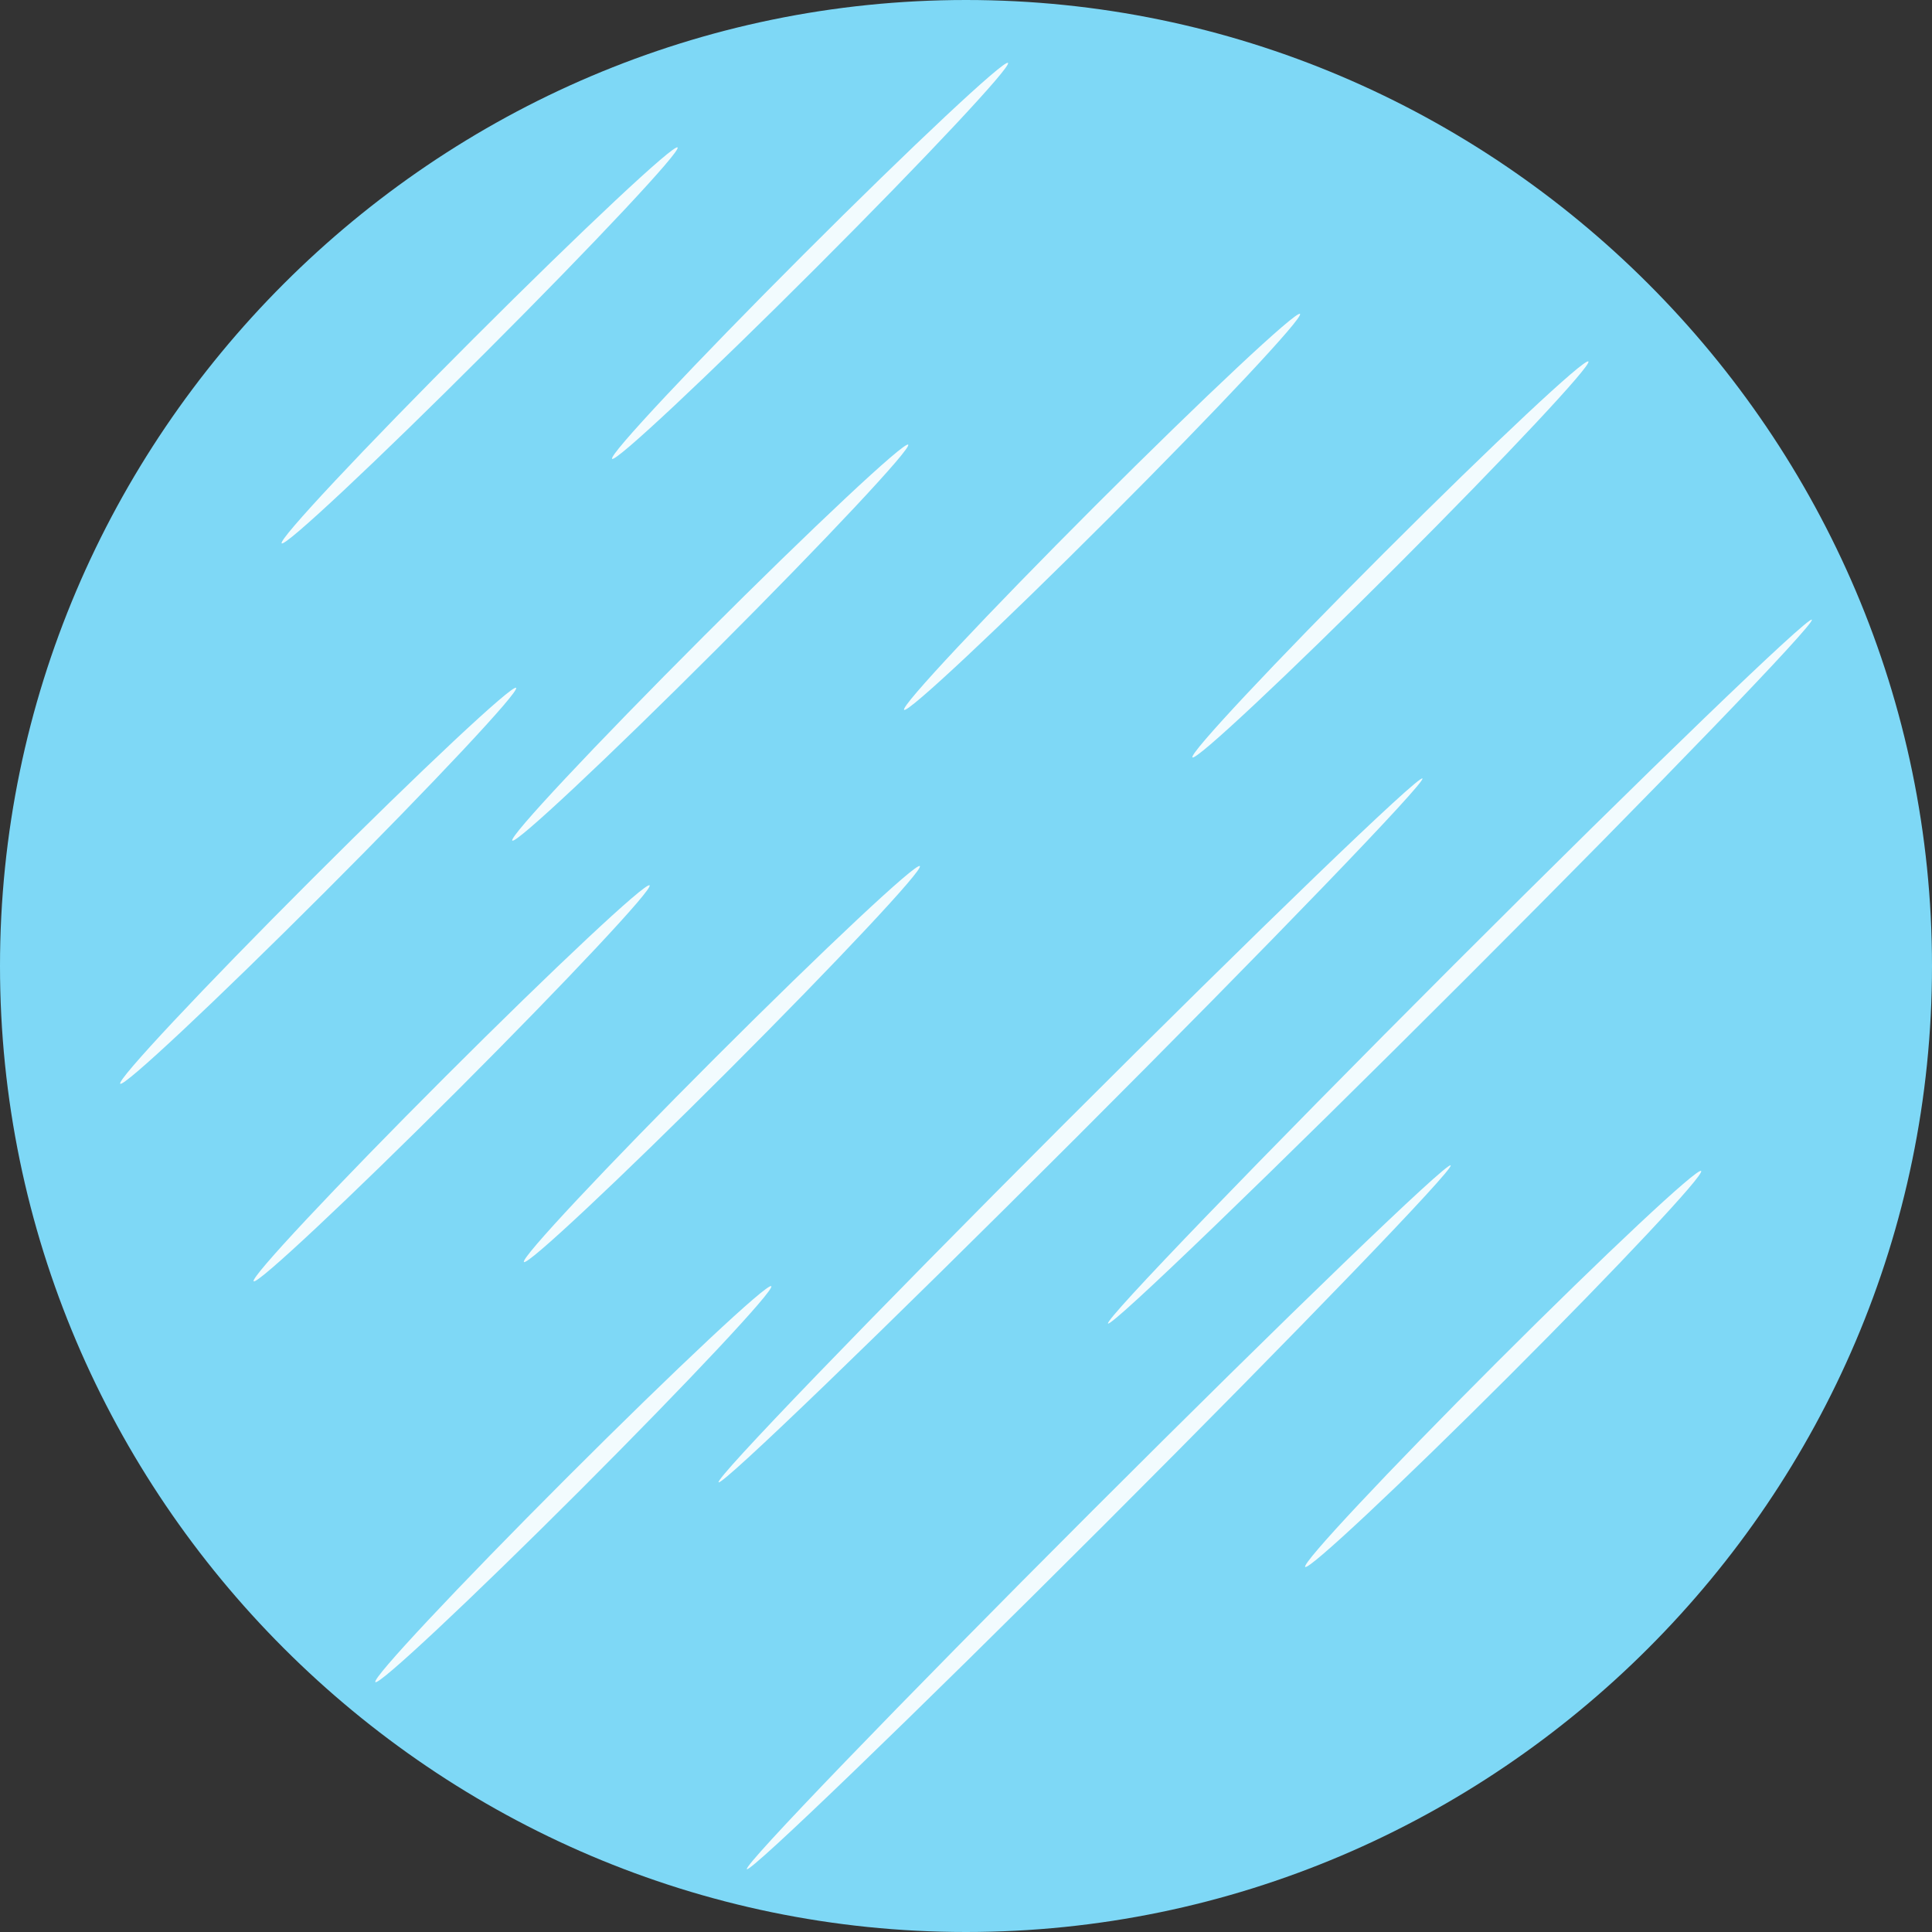
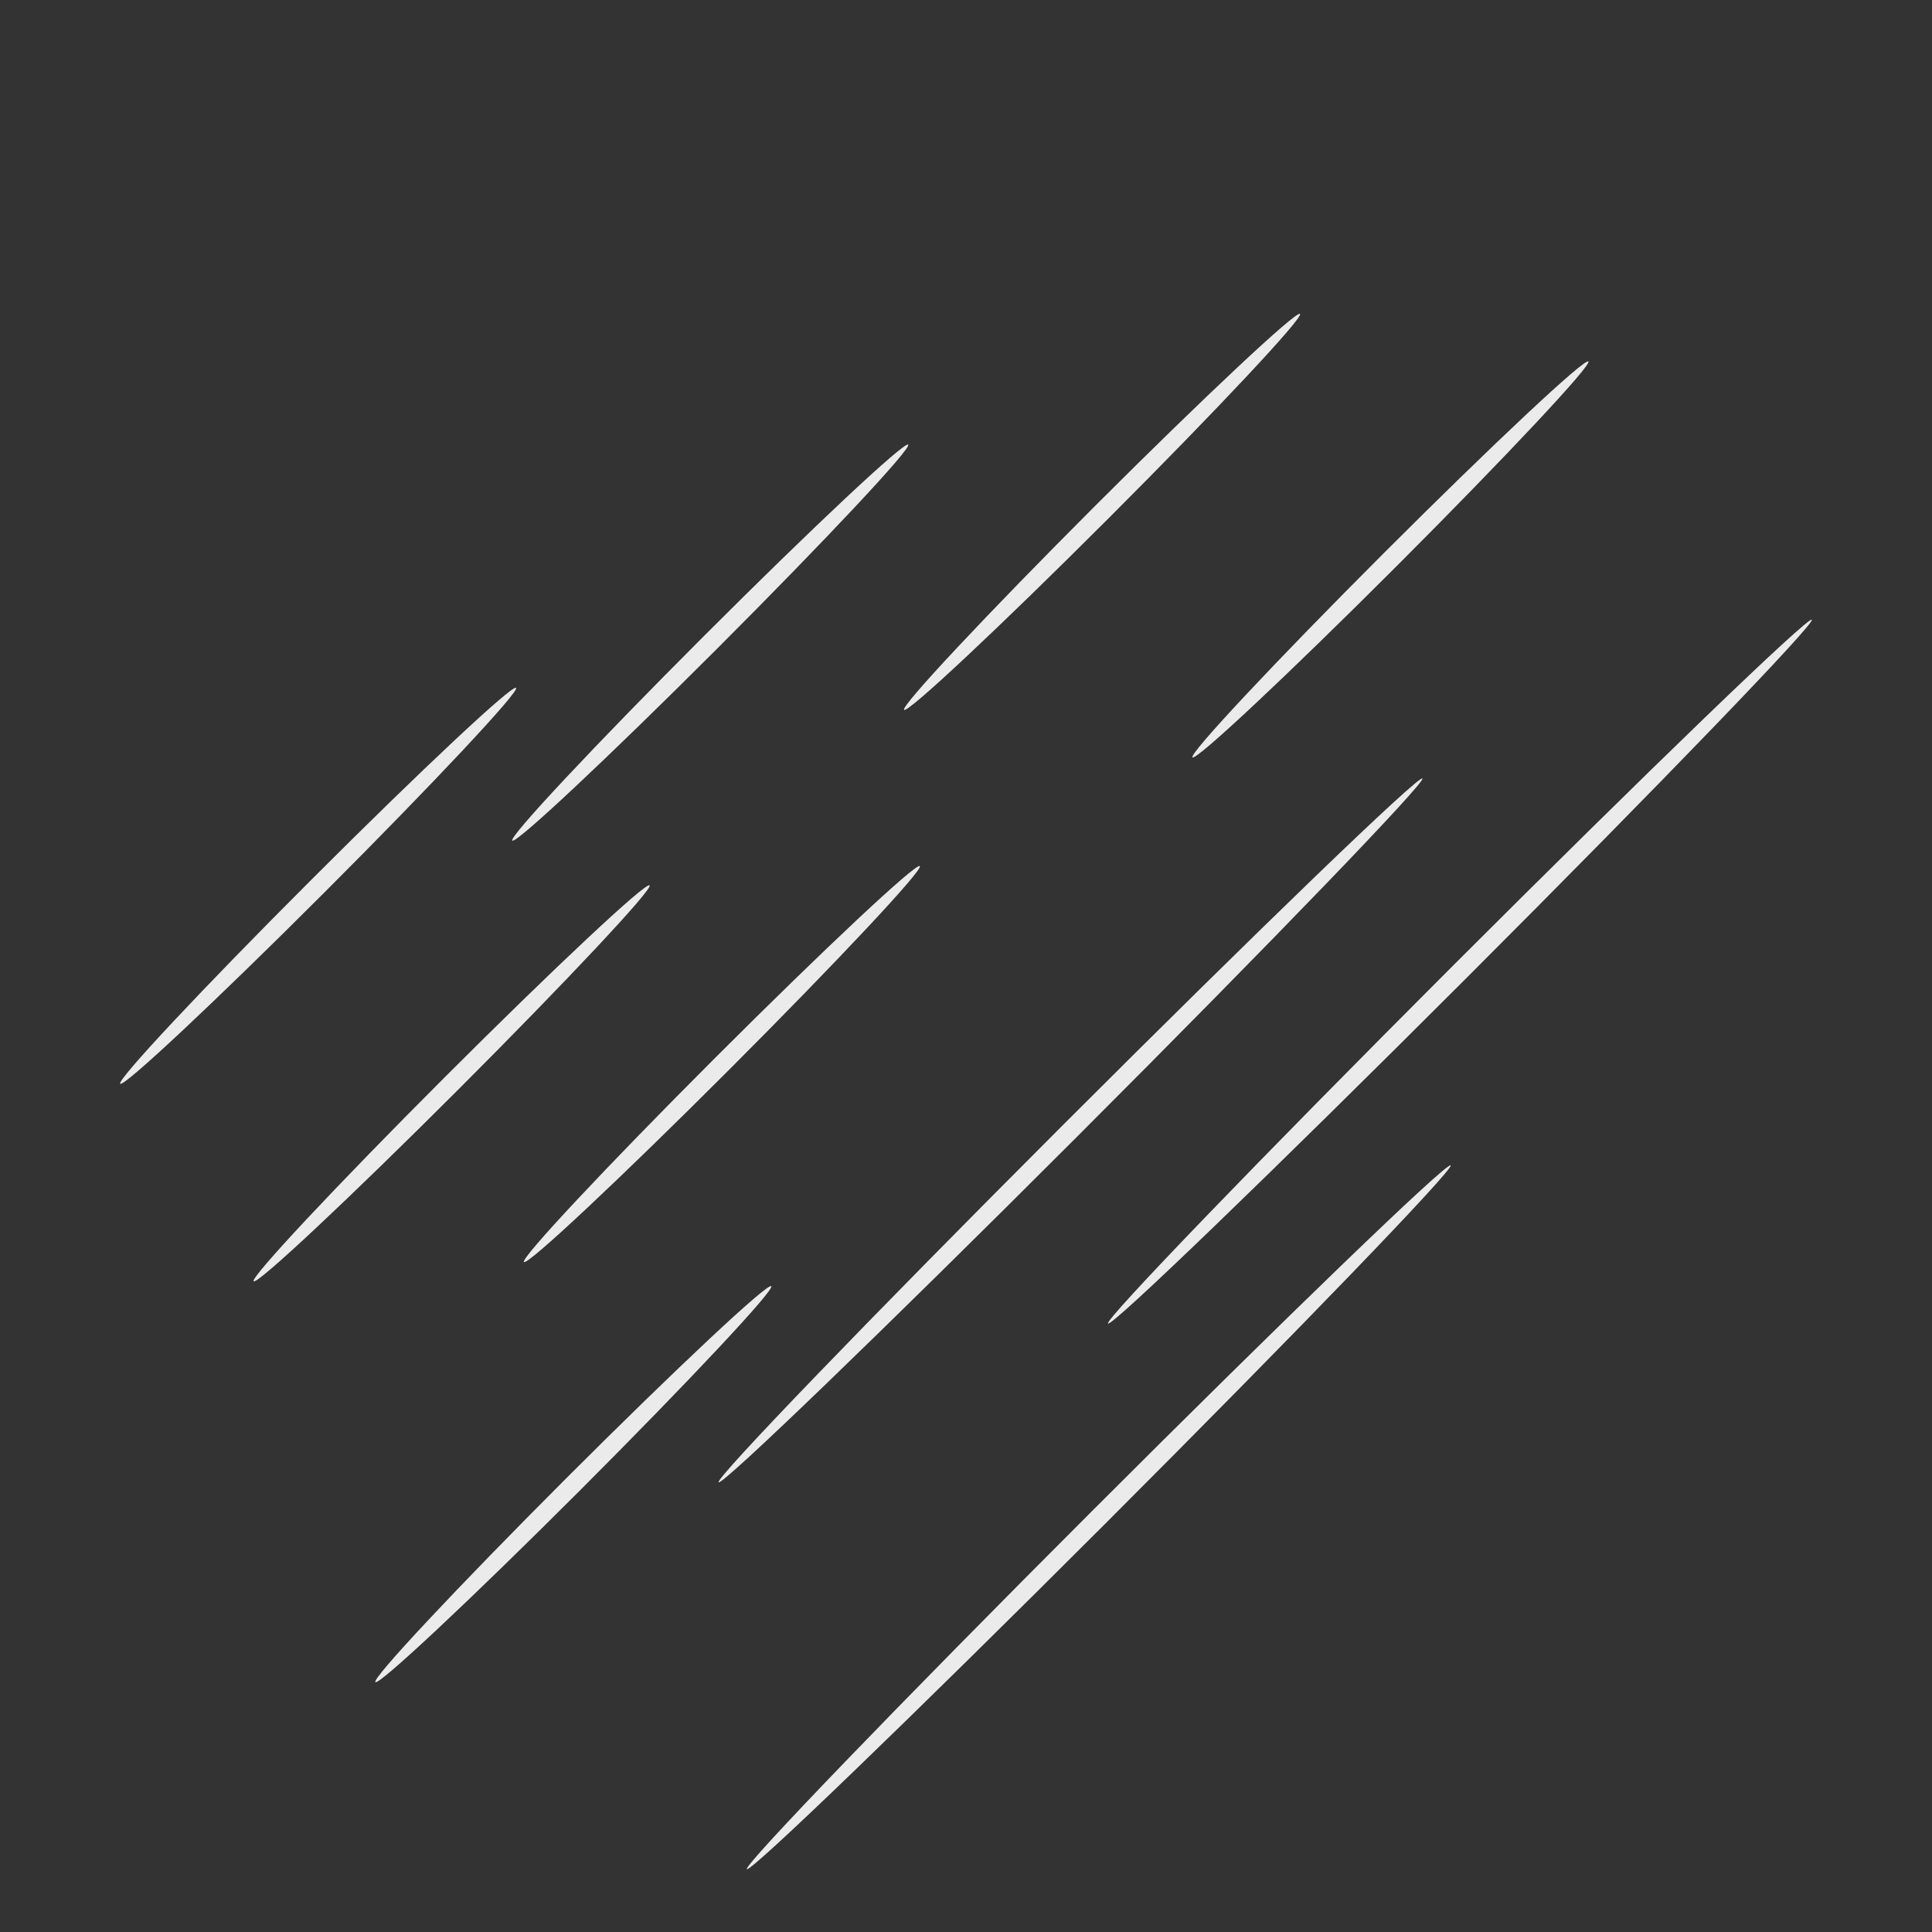
<svg xmlns="http://www.w3.org/2000/svg" width="65" height="65" viewBox="0 0 65 65" fill="none">
  <rect x="0" y="0" width="65" height="65" fill="#333333" stroke="none" />
  <g id="Master Layer 2">
    <g id="&lt;Group&gt;">
-       <path id="&lt;Path&gt;" d="M32.5 0C50.375 0 65 14.625 65 32.5C65 50.375 50.375 65 32.5 65C14.625 65 0 50.375 0 32.5C0 14.625 14.625 0 32.5 0Z" fill="#7ED8F6" />
      <g id="&lt;Group&gt;_2">
-         <path id="&lt;Path&gt;_2" d="M22.796 4.961C22.917 5.08 20.032 8.16 16.353 11.837C12.676 15.516 9.596 18.401 9.477 18.28C9.356 18.161 12.241 15.081 15.92 11.404C19.597 7.725 22.677 4.84 22.796 4.961Z" fill="white" fill-opacity="0.9" />
-         <path id="&lt;Path&gt;_3" d="M33.913 2.116C34.034 2.237 31.149 5.315 27.47 8.994C23.793 12.671 20.713 15.556 20.594 15.437C20.473 15.316 23.358 12.238 27.037 8.559C30.714 4.88 33.794 1.997 33.913 2.116Z" fill="white" fill-opacity="0.9" />
        <path id="&lt;Path&gt;_4" d="M17.364 23.142C17.484 23.261 14.599 26.341 10.922 30.018C7.243 33.697 4.164 36.582 4.045 36.461C3.924 36.342 6.809 33.262 10.488 29.585C14.166 25.906 17.244 23.021 17.364 23.142Z" fill="white" fill-opacity="0.9" />
        <path id="&lt;Path&gt;_5" d="M30.555 14.96C30.676 15.079 27.791 18.159 24.112 21.838C20.435 25.515 17.355 28.4 17.236 28.281C17.115 28.16 20 25.082 23.679 21.403C27.356 17.724 30.436 14.841 30.555 14.96Z" fill="white" fill-opacity="0.9" />
        <path id="&lt;Path&gt;_6" d="M43.738 10.561C43.857 10.682 40.974 13.76 37.295 17.439C33.616 21.118 30.538 24.001 30.417 23.882C30.298 23.761 33.183 20.683 36.86 17.004C40.539 13.327 43.619 10.442 43.738 10.561Z" fill="white" fill-opacity="0.9" />
        <path id="&lt;Path&gt;_7" d="M21.855 29.786C21.974 29.907 19.089 32.985 15.412 36.664C11.733 40.341 8.653 43.226 8.534 43.107C8.415 42.986 11.298 39.908 14.977 36.229C18.656 32.55 21.734 29.667 21.855 29.786Z" fill="white" fill-opacity="0.9" />
        <path id="&lt;Path&gt;_8" d="M53.44 12.161C53.559 12.281 50.674 15.359 46.997 19.038C43.318 22.717 40.24 25.602 40.119 25.481C40 25.362 42.883 22.282 46.562 18.604C50.241 14.926 53.319 12.041 53.44 12.161Z" fill="white" fill-opacity="0.9" />
        <path id="&lt;Path&gt;_9" d="M30.947 29.139C31.067 29.259 28.182 32.337 24.505 36.016C20.826 39.695 17.748 42.578 17.627 42.459C17.508 42.338 20.391 39.26 24.07 35.581C27.749 31.904 30.827 29.019 30.947 29.139Z" fill="white" fill-opacity="0.9" />
        <path id="&lt;Path&gt;_10" d="M25.948 43.273C26.069 43.392 23.184 46.47 19.507 50.149C15.828 53.827 12.748 56.712 12.629 56.592C12.508 56.472 15.393 53.393 19.072 49.714C22.749 46.037 25.829 43.152 25.948 43.273Z" fill="white" fill-opacity="0.9" />
        <path id="&lt;Path&gt;_11" d="M47.856 26.191C47.975 26.31 42.771 31.709 36.232 38.248C29.694 44.787 24.296 49.989 24.177 49.87C24.056 49.751 29.261 44.352 35.799 37.813C42.338 31.275 47.735 26.07 47.856 26.191Z" fill="white" fill-opacity="0.9" />
        <path id="&lt;Path&gt;_12" d="M60.957 20.849C61.076 20.97 55.873 26.368 49.335 32.906C42.796 39.445 37.399 44.649 37.278 44.528C37.159 44.409 42.362 39.012 48.9 32.473C55.439 25.935 60.838 20.73 60.957 20.849Z" fill="white" fill-opacity="0.9" />
        <path id="&lt;Path&gt;_13" d="M48.806 39.207C48.925 39.326 43.723 44.725 37.184 51.264C30.645 57.802 25.246 63.005 25.127 62.886C25.008 62.765 30.211 57.367 36.749 50.829C43.288 44.29 48.685 39.086 48.806 39.207Z" fill="white" fill-opacity="0.9" />
-         <path id="&lt;Path&gt;_14" d="M57.233 39.396C57.352 39.517 54.467 42.595 50.79 46.273C47.111 49.952 44.033 52.836 43.912 52.717C43.793 52.596 46.676 49.518 50.355 45.839C54.034 42.16 57.112 39.277 57.233 39.396Z" fill="white" fill-opacity="0.9" />
      </g>
    </g>
  </g>
</svg>